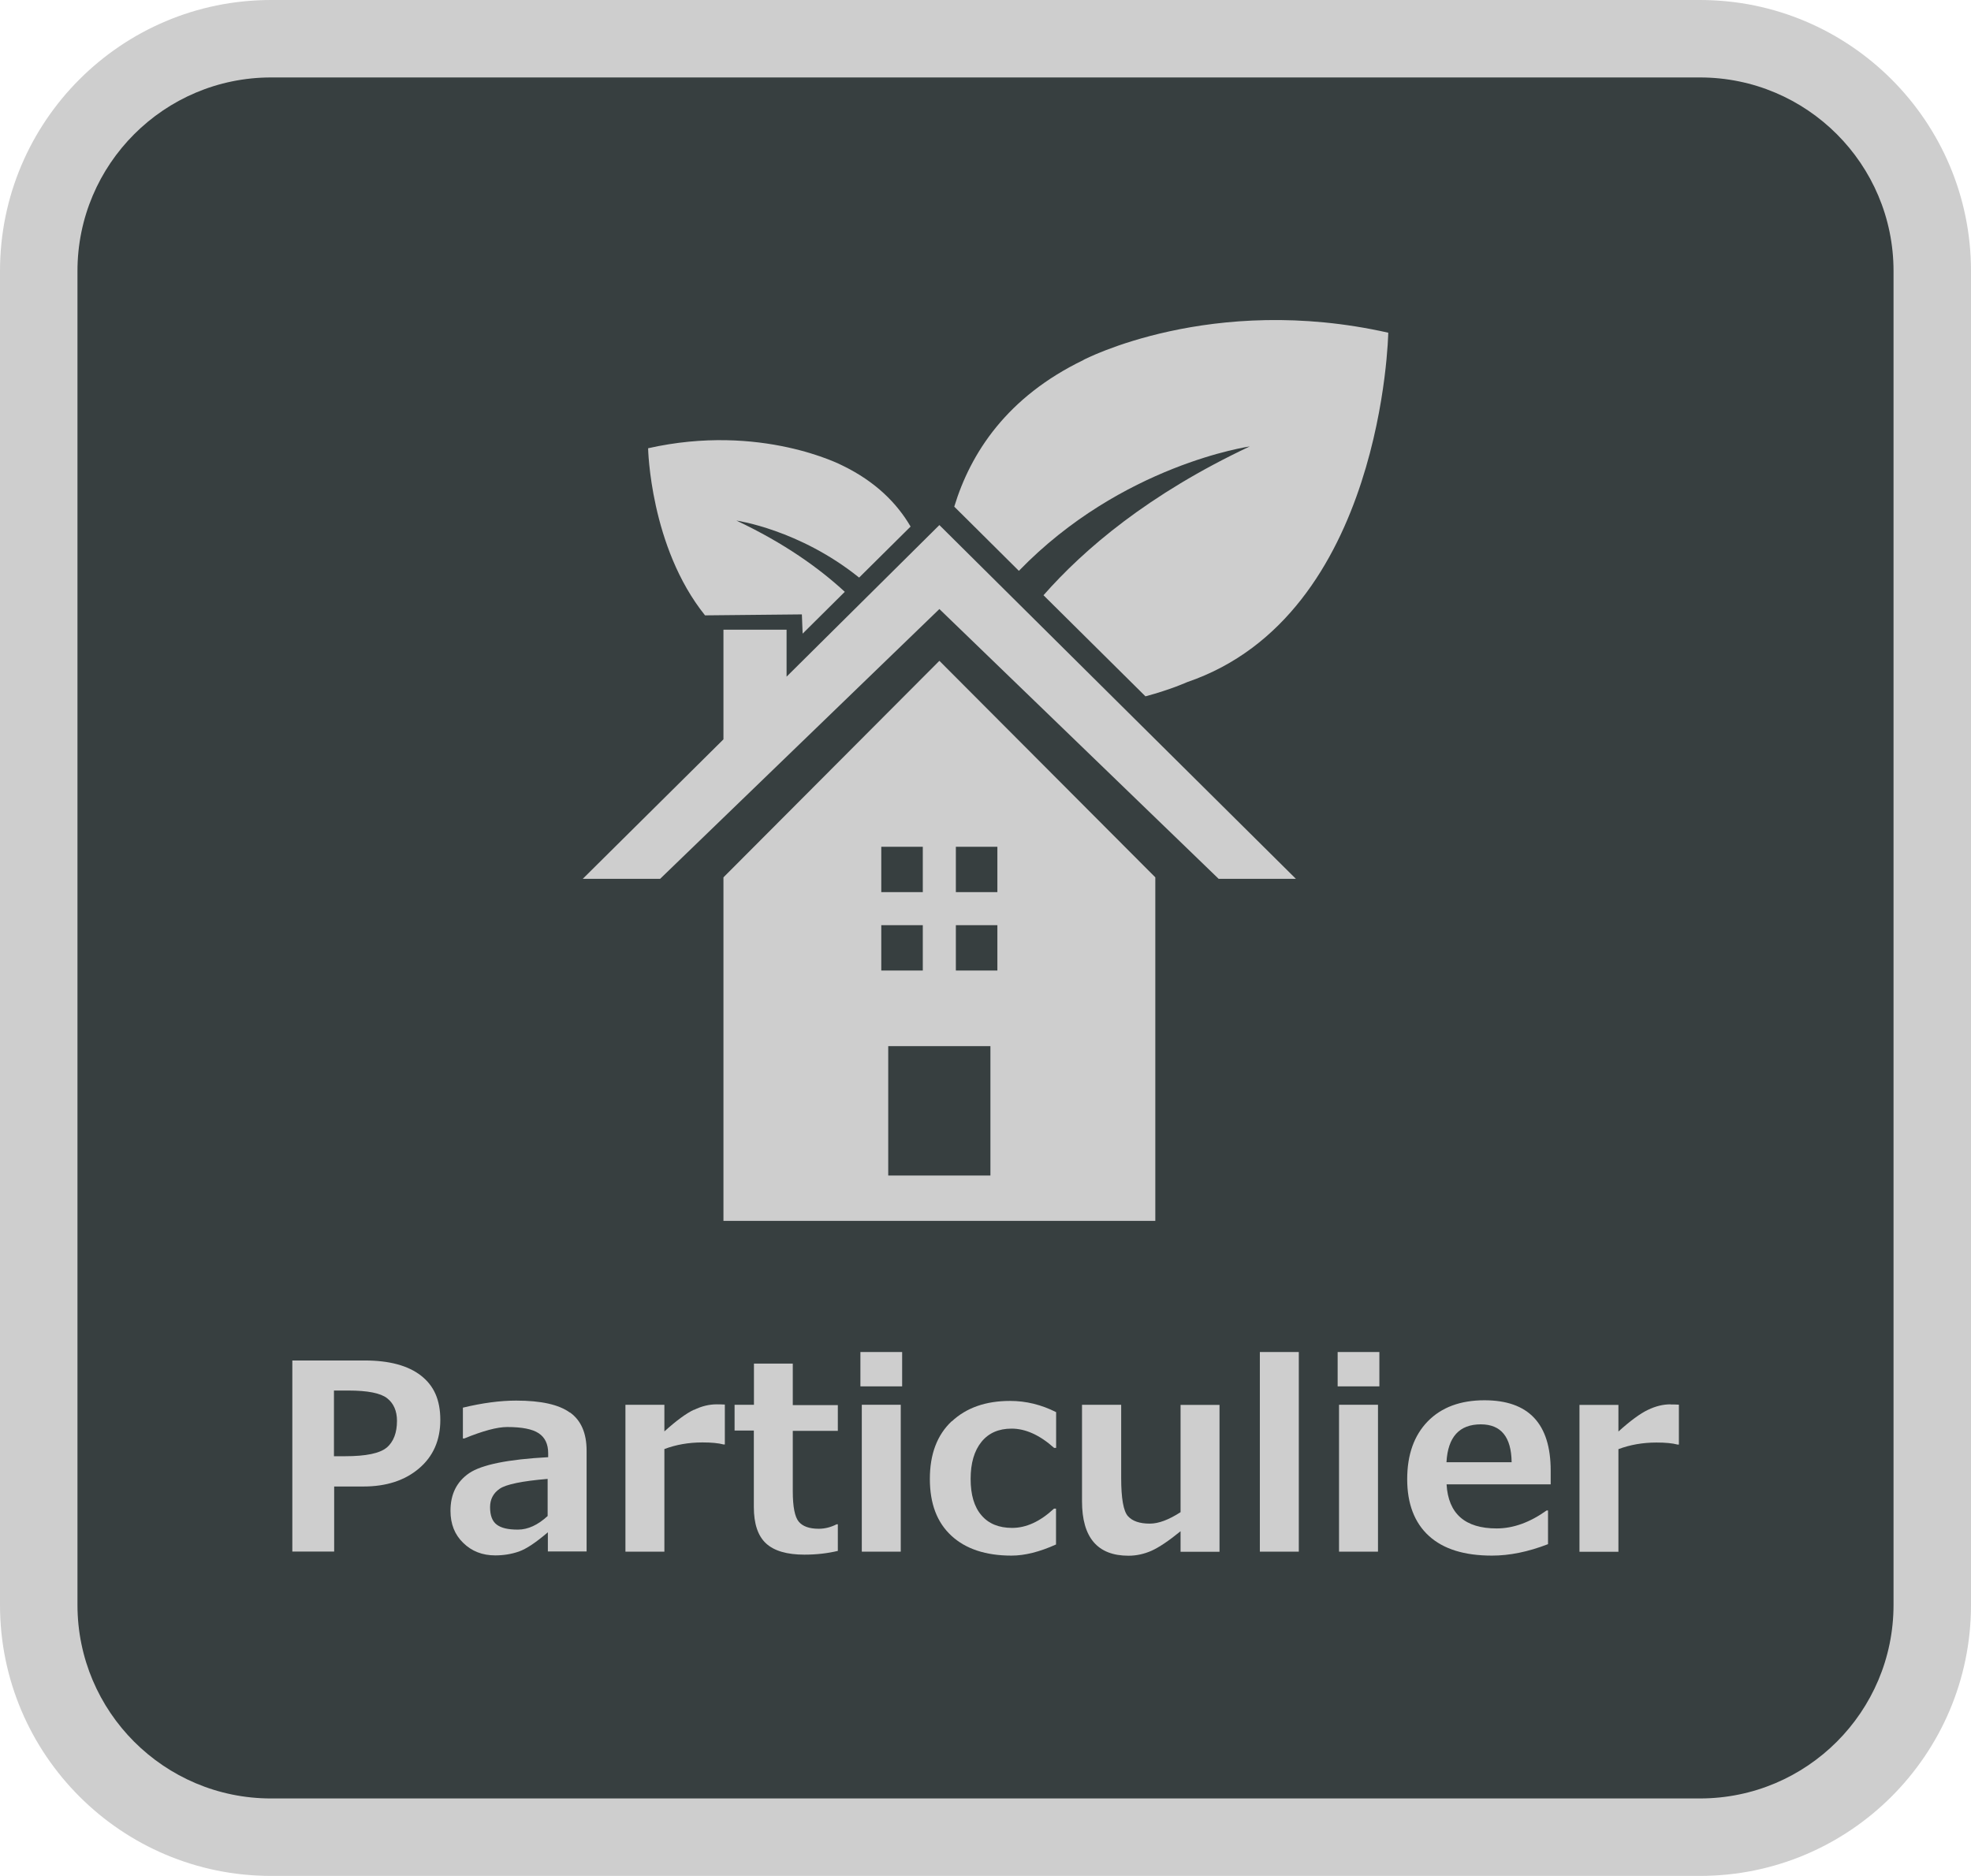
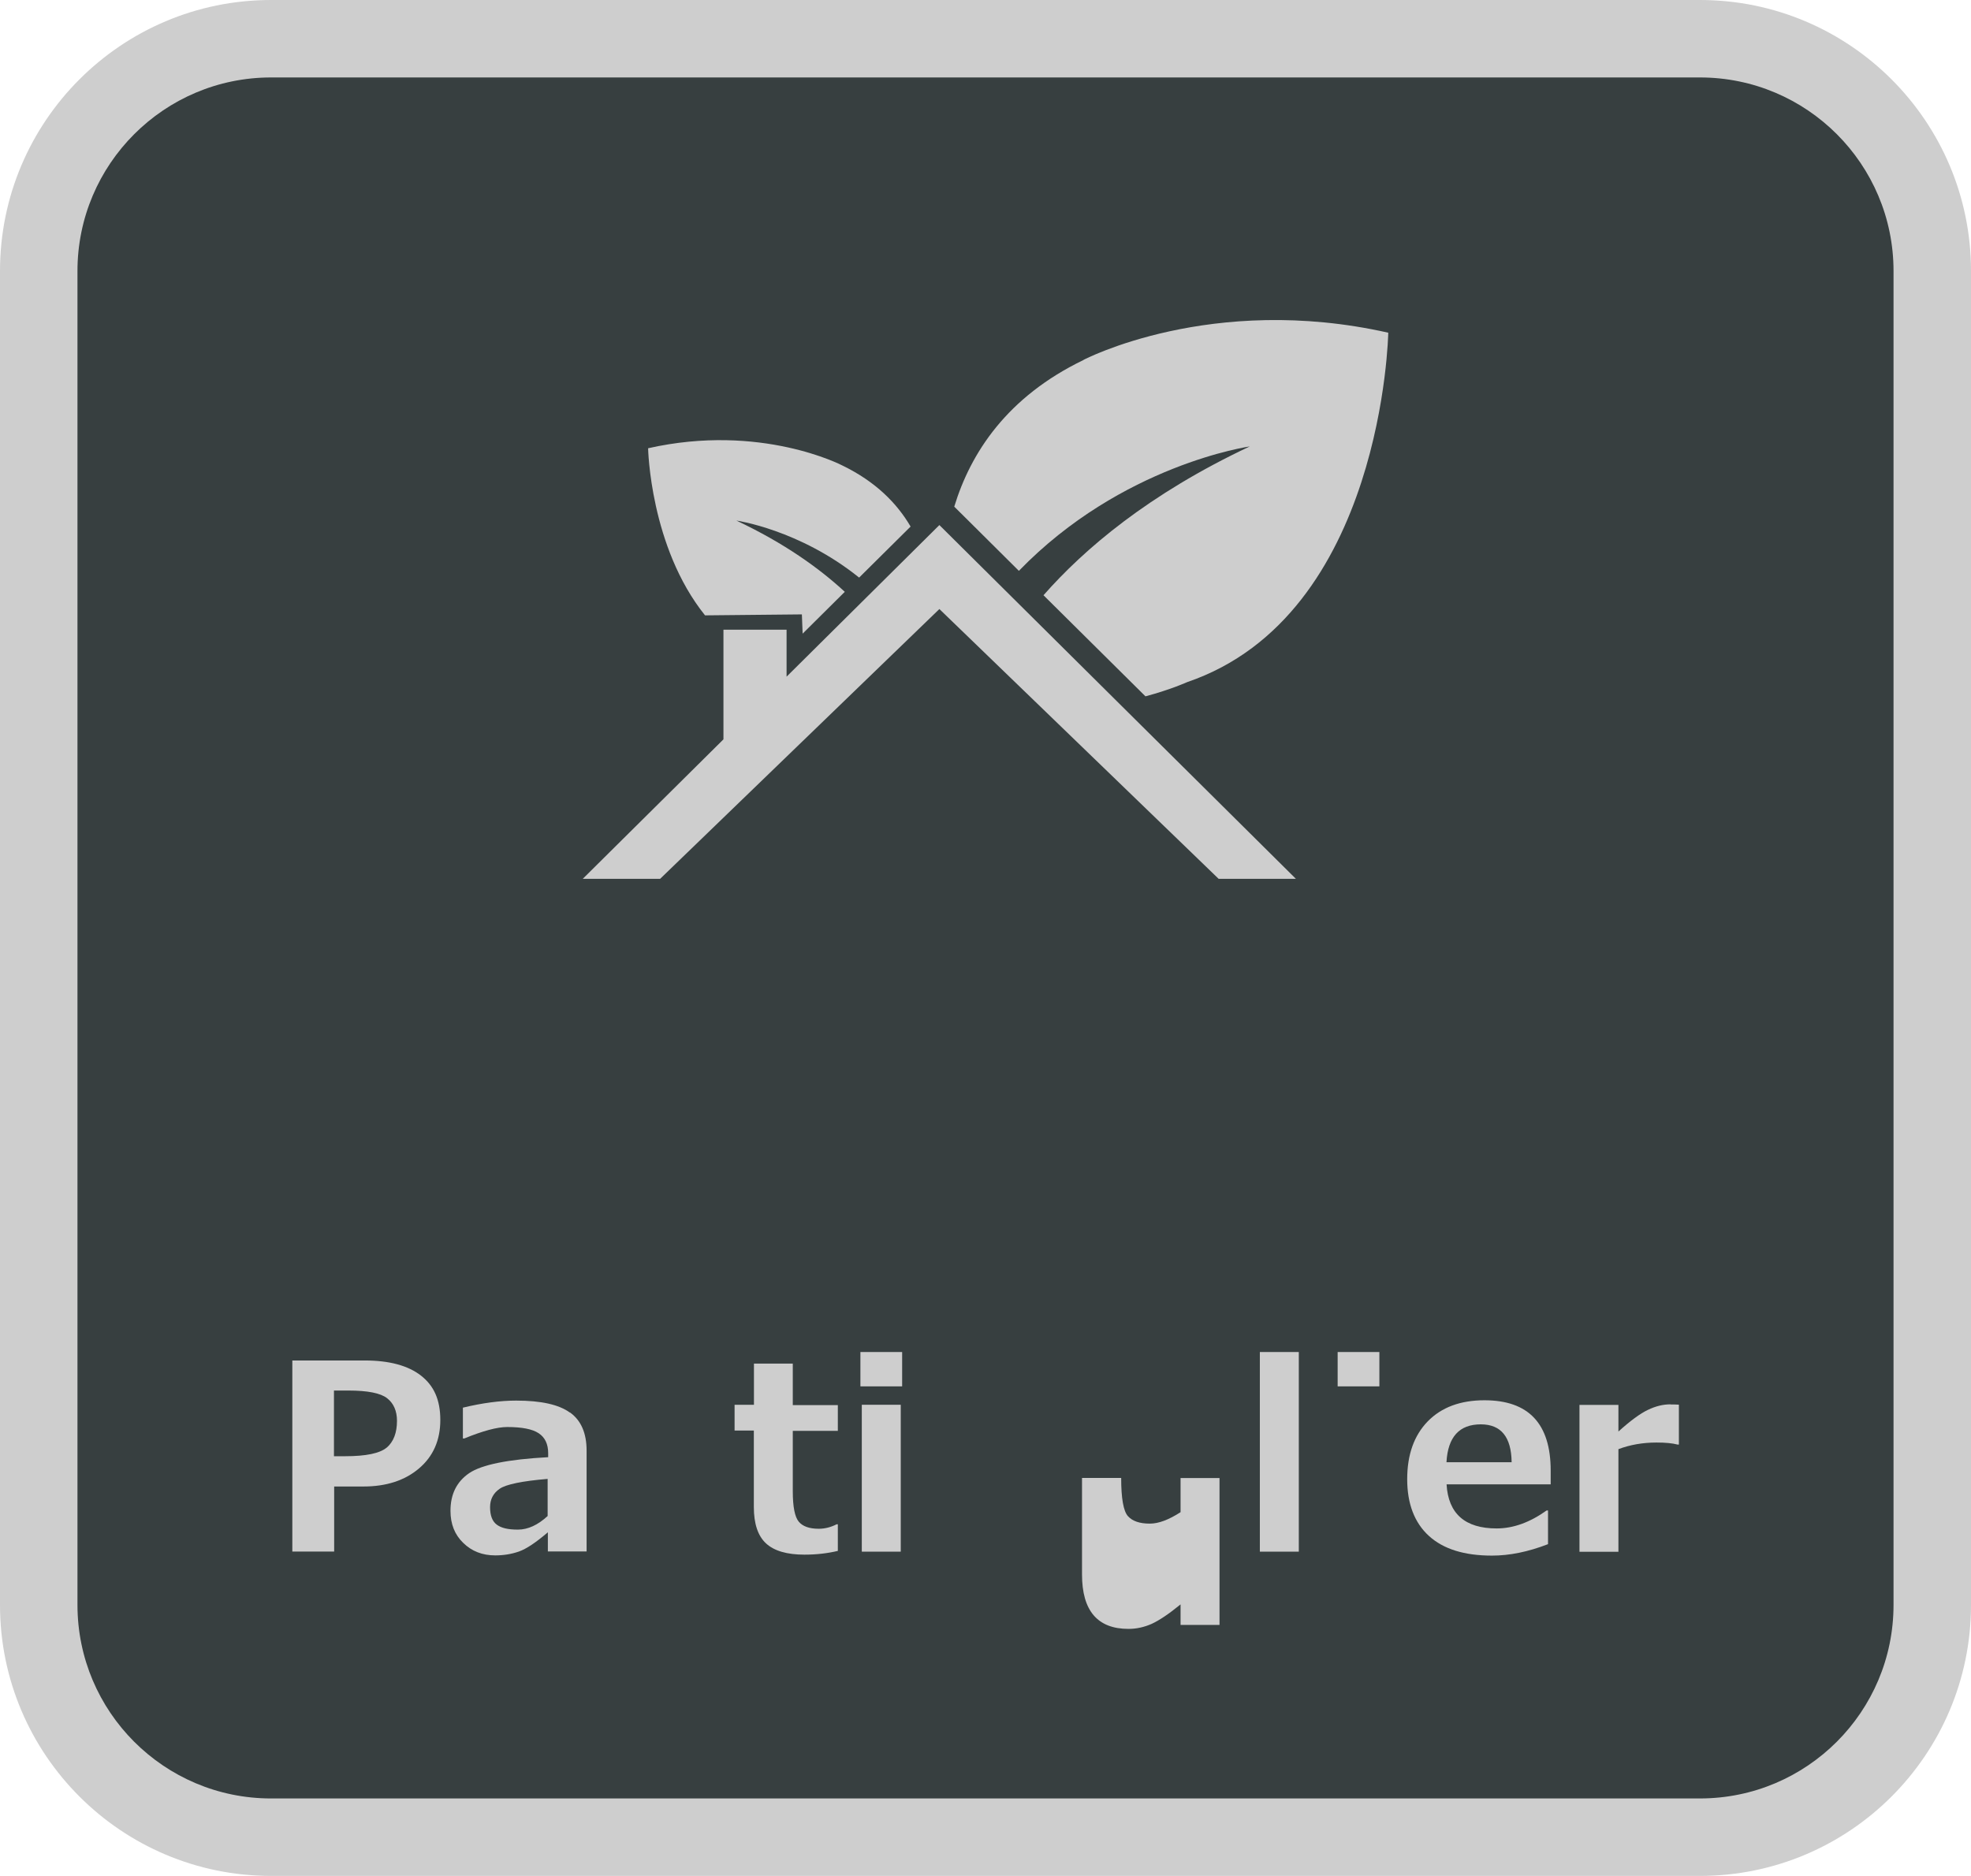
<svg xmlns="http://www.w3.org/2000/svg" id="Laag_2" data-name="Laag 2" viewBox="0 0 184.2 175.35">
  <defs>
    <style> .cls-1 { fill: #cecece; } .cls-2 { fill: #373f40; } </style>
  </defs>
  <g id="Laag_1-2" data-name="Laag 1">
    <path class="cls-1" d="M25.33,0h133.54c13.98,0,25.33,11.35,25.33,25.33v124.69c0,13.98-11.35,25.33-25.33,25.33H25.33c-13.98,0-25.33-11.35-25.33-25.33V25.33C0,11.35,11.35,0,25.33,0Z" />
    <path class="cls-2" d="M25.33,7.24h133.54c9.99,0,18.09,8.11,18.09,18.09v124.69c0,9.99-8.11,18.09-18.09,18.09H25.33c-9.99,0-18.09-8.11-18.09-18.09V25.33C7.24,15.35,15.35,7.24,25.33,7.24Z" />
    <g>
      <path class="cls-1" d="M39.35,128.59c-1.2-.94-2.96-1.42-5.27-1.42h-6.76v17.86h3.91v-6.08h2.74c2.13,0,3.86-.56,5.19-1.69,1.33-1.13,1.99-2.64,1.99-4.53s-.6-3.2-1.8-4.14ZM36.14,135.31c-.64.54-1.93.81-3.89.81h-1.04v-6.14h1.34c1.81,0,3.02.24,3.63.72.61.48.92,1.19.92,2.11,0,1.12-.32,1.95-.95,2.5Z" />
      <path class="cls-1" d="M53.26,132.04c-1.03-.75-2.7-1.12-5.02-1.12-1.49,0-3.15.22-4.98.66v2.88h.13c1.74-.71,3.07-1.07,4.01-1.07,1.37,0,2.35.19,2.94.58.59.39.89,1.01.89,1.87v.37c-3.75.2-6.21.7-7.38,1.49-1.17.8-1.75,1.97-1.75,3.52,0,1.23.39,2.23,1.19,3,.79.78,1.79,1.17,2.99,1.17.78,0,1.52-.12,2.21-.36.69-.24,1.59-.84,2.71-1.8v1.79h3.62v-9.43c0-1.63-.52-2.82-1.55-3.56ZM51.19,141.7c-.92.85-1.85,1.28-2.79,1.28s-1.55-.15-1.97-.46c-.42-.31-.63-.85-.63-1.64,0-.73.3-1.31.9-1.72.6-.41,2.09-.72,4.48-.92v3.46Z" />
-       <path class="cls-1" d="M64.84,131.78c-.72.34-1.64,1.02-2.75,2.02v-2.49h-3.64v13.73h3.64v-9.59c1.08-.41,2.27-.62,3.56-.62.82,0,1.48.06,1.97.19h.12v-3.73c-.33-.02-.59-.02-.77-.02-.7,0-1.4.17-2.12.52Z" />
      <path class="cls-1" d="M74.09,127.46h-3.63v3.85h-1.81v2.41h1.8v7.15c0,1.56.38,2.7,1.14,3.4.76.7,1.96,1.05,3.59,1.05,1.11,0,2.15-.12,3.12-.35v-2.49h-.11c-.55.28-1.11.42-1.67.42-.88,0-1.5-.22-1.87-.66-.37-.44-.56-1.39-.56-2.84v-5.65h4.21v-2.41h-4.21v-3.85Z" />
      <rect class="cls-1" x="80.41" y="126.38" width="3.9" height="3.21" />
      <rect class="cls-1" x="80.54" y="131.31" width="3.64" height="13.73" />
-       <path class="cls-1" d="M88.94,132.85c-1.36,1.28-2.04,3.07-2.04,5.39s.67,4.07,2.01,5.31c1.34,1.24,3.22,1.86,5.62,1.86,1.24,0,2.63-.35,4.16-1.04v-3.35h-.19c-1.29,1.2-2.59,1.8-3.91,1.8-1.24,0-2.2-.39-2.87-1.18-.68-.79-1.01-1.92-1.01-3.4s.34-2.63,1.01-3.46c.67-.83,1.61-1.24,2.82-1.24,1.3,0,2.63.6,3.97,1.8h.19v-3.34c-1.38-.7-2.82-1.05-4.3-1.05-2.28,0-4.09.64-5.45,1.91Z" />
-       <path class="cls-1" d="M110.33,141.35c-1.1.71-2.05,1.07-2.87,1.07-.95,0-1.63-.23-2.05-.7-.42-.47-.63-1.66-.63-3.57v-6.84h-3.66v9.02c0,3.39,1.45,5.09,4.34,5.09.75,0,1.47-.16,2.17-.47.7-.32,1.6-.92,2.7-1.82v1.92h3.64v-13.73h-3.64v10.04Z" />
+       <path class="cls-1" d="M110.33,141.35c-1.1.71-2.05,1.07-2.87,1.07-.95,0-1.63-.23-2.05-.7-.42-.47-.63-1.66-.63-3.57h-3.66v9.02c0,3.39,1.45,5.09,4.34,5.09.75,0,1.47-.16,2.17-.47.7-.32,1.6-.92,2.7-1.82v1.92h3.64v-13.73h-3.64v10.04Z" />
      <rect class="cls-1" x="117.74" y="126.38" width="3.64" height="18.66" />
      <rect class="cls-1" x="125.01" y="126.38" width="3.9" height="3.21" />
-       <rect class="cls-1" x="125.14" y="131.31" width="3.64" height="13.73" />
      <path class="cls-1" d="M138.73,130.89c-2.25,0-4.02.66-5.3,1.97-1.28,1.32-1.92,3.12-1.92,5.41s.68,4.07,2.03,5.3c1.35,1.23,3.31,1.84,5.89,1.84,1.64,0,3.38-.35,5.24-1.07v-3.15h-.13c-1.57,1.12-3.12,1.68-4.67,1.68-2.96,0-4.52-1.38-4.68-4.12h9.73v-1.28c0-4.39-2.06-6.58-6.19-6.58ZM135.18,136.68c.13-2.36,1.2-3.54,3.21-3.54,1.89,0,2.85,1.18,2.88,3.54h-6.09Z" />
      <path class="cls-1" d="M156.12,131.27c-.7,0-1.4.17-2.12.52-.72.34-1.64,1.02-2.75,2.02v-2.49h-3.64v13.73h3.64v-9.59c1.08-.41,2.27-.62,3.56-.62.82,0,1.48.06,1.97.19h.12v-3.73c-.33-.02-.59-.02-.77-.02Z" />
      <polygon class="cls-1" points="73.51 70.73 73.51 70.73 73.51 70.73 87.79 56.93 113.89 82.15 117.89 82.15 121.11 82.15 104.4 65.57 87.79 49.08 73.51 63.25 73.51 58.86 67.61 58.86 67.61 69.11 54.46 82.15 57.68 82.15 61.69 82.15 73.51 70.73" />
-       <path class="cls-1" d="M67.61,82.01v32.11h40.36v-32.11l-20.18-20.24-20.18,20.24ZM82.36,79.15h3.88v4.24h-3.88v-4.24ZM82.36,86.48h3.88v4.24h-3.88v-4.24ZM92.56,109.88h-9.55v-12.09h9.55v12.09ZM89.33,79.15h3.88v4.24h-3.88v-4.24ZM89.33,86.48h3.88v4.24h-3.88v-4.24Z" />
      <path class="cls-1" d="M101.26,33.65c-7.15,3.45-10.55,8.68-12.08,13.71l1.07,1.06,4.97,4.94c9.63-9.94,21.58-11.63,21.58-11.63-9.46,4.45-15.49,9.6-19.28,13.91l9.53,9.45c2.39-.64,3.9-1.33,3.9-1.33,18.34-6.26,18.79-32.66,18.79-32.66-16.55-3.73-28.48,2.54-28.48,2.54Z" />
      <path class="cls-1" d="M74.94,57.43l.07,1.8,3.94-3.91c-2.38-2.2-5.65-4.55-10.13-6.66,0,0,5.88.83,11.47,5.33l4.81-4.77c-1.26-2.16-3.26-4.2-6.38-5.71,0,0-7.6-3.99-18.15-1.61,0,0,.17,9.21,5.32,15.62l9.04-.09Z" />
    </g>
  </g>
</svg>